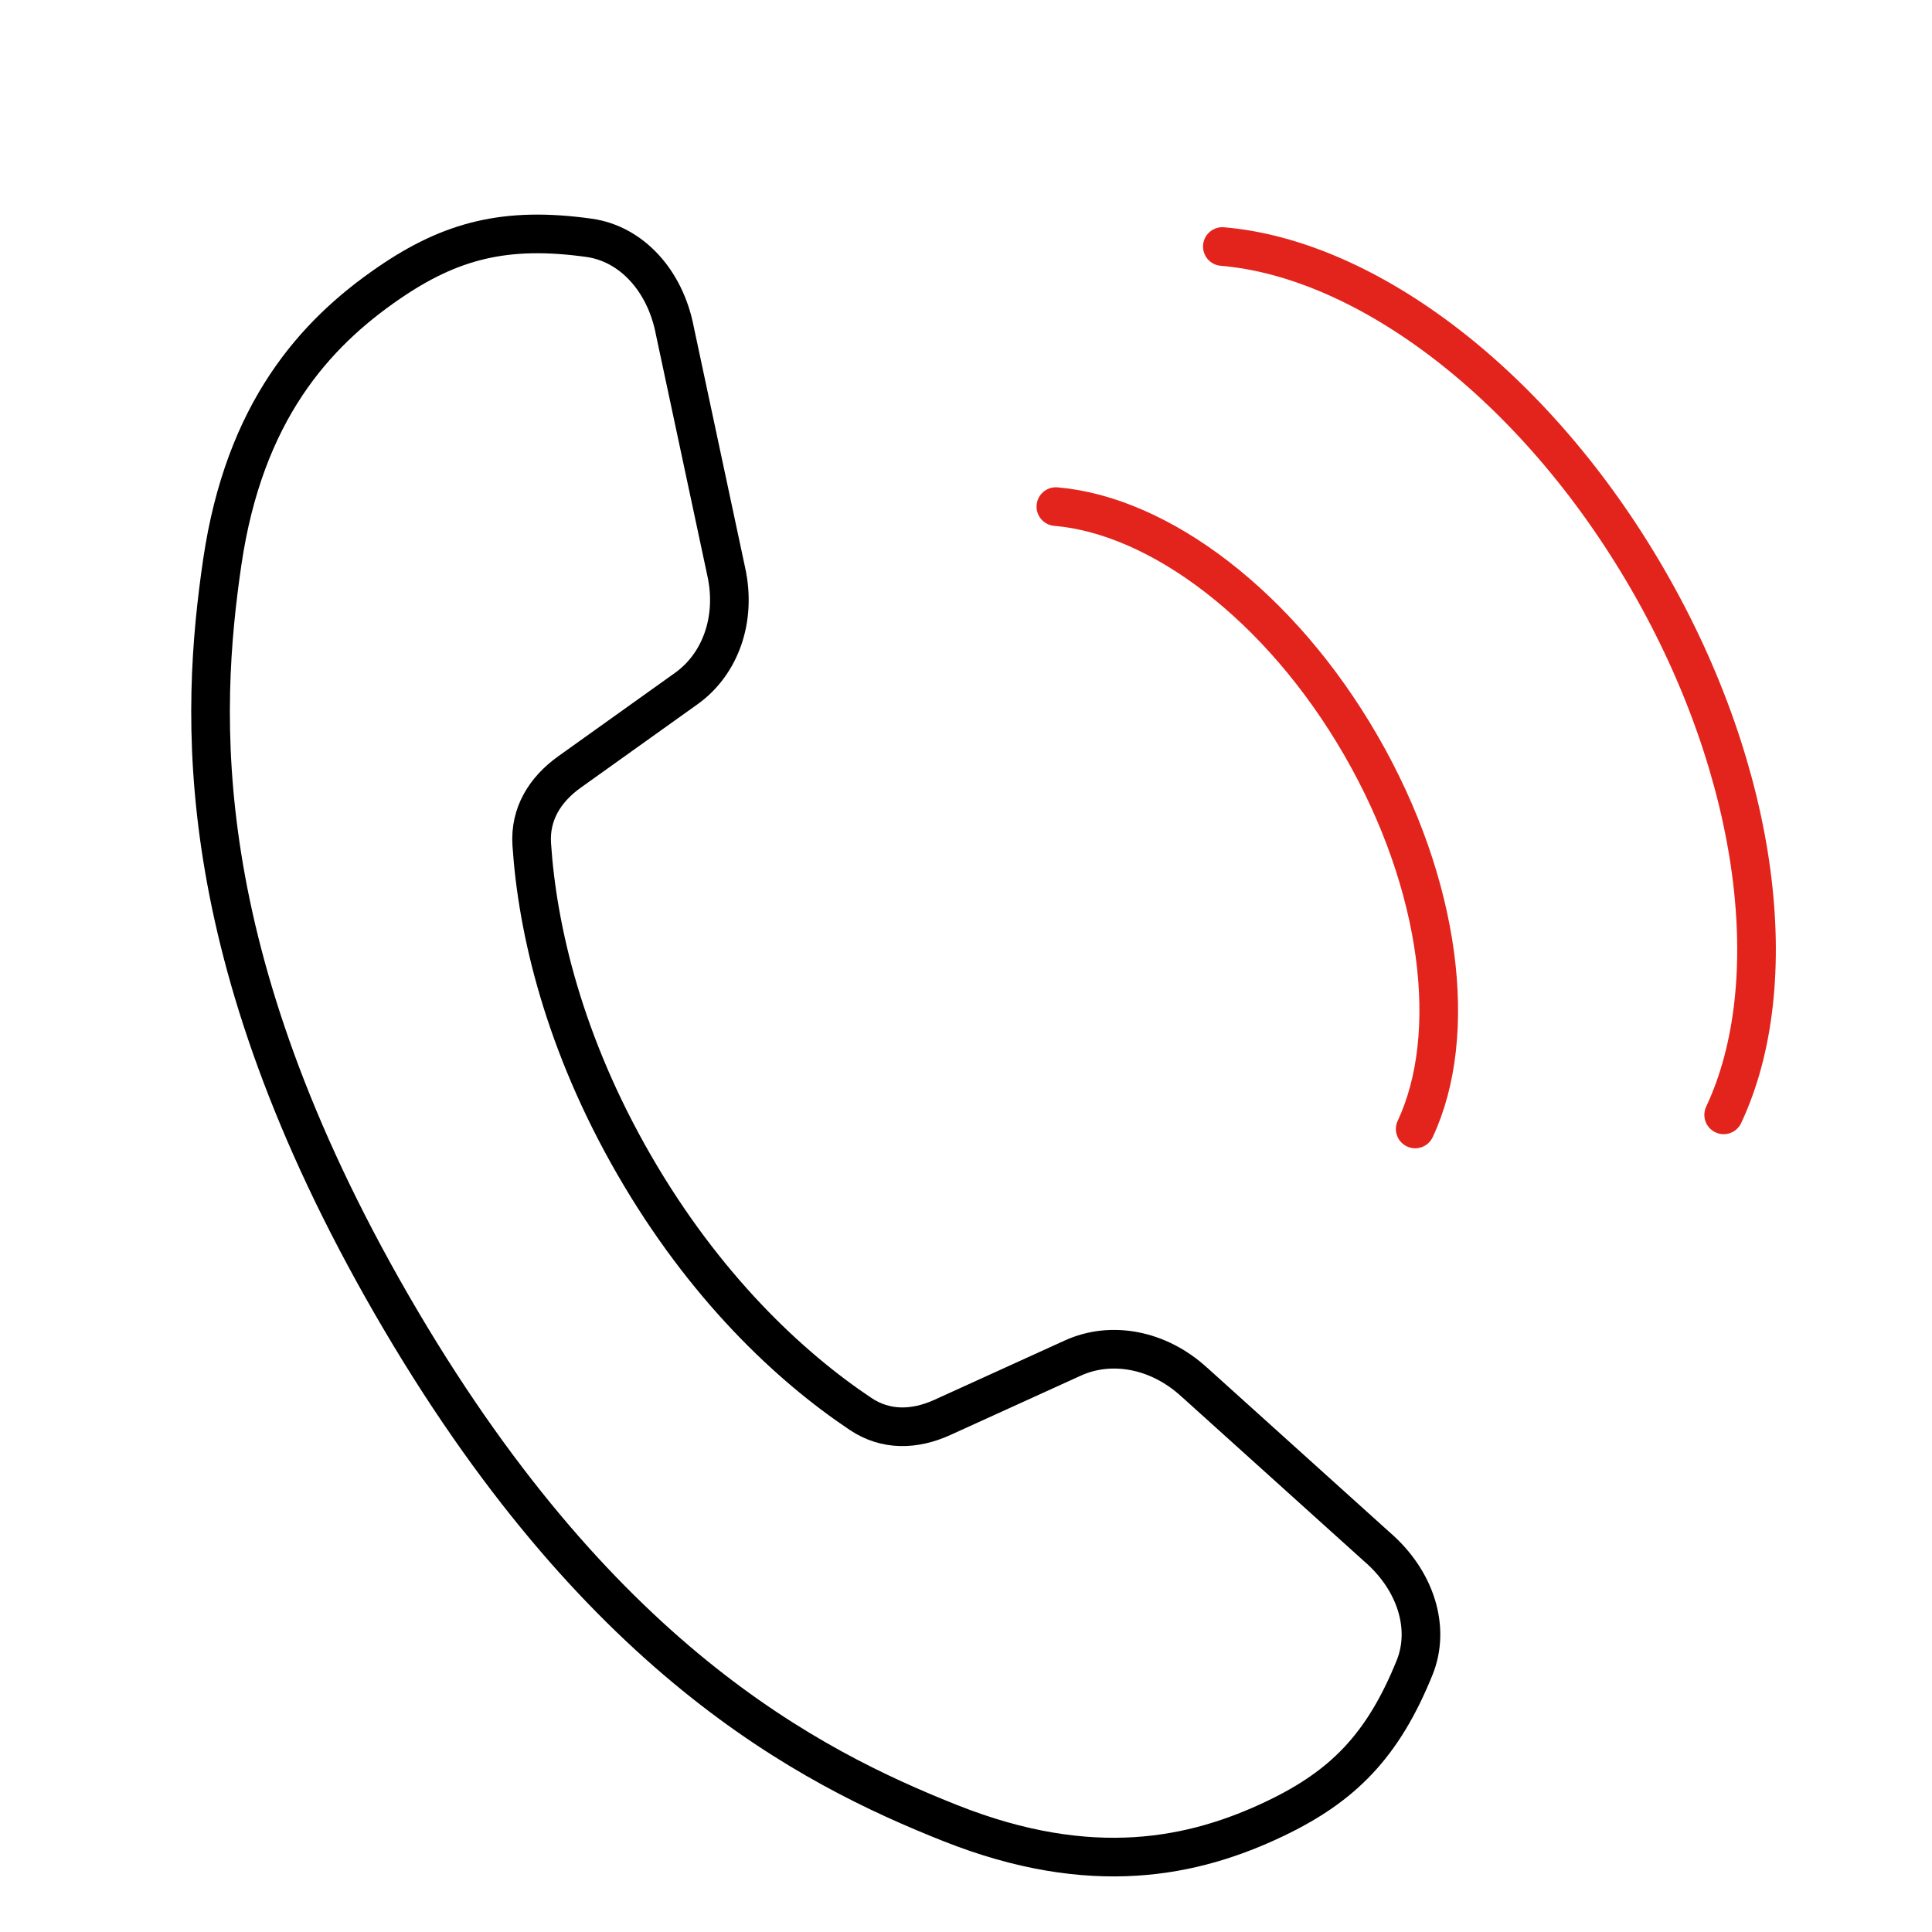
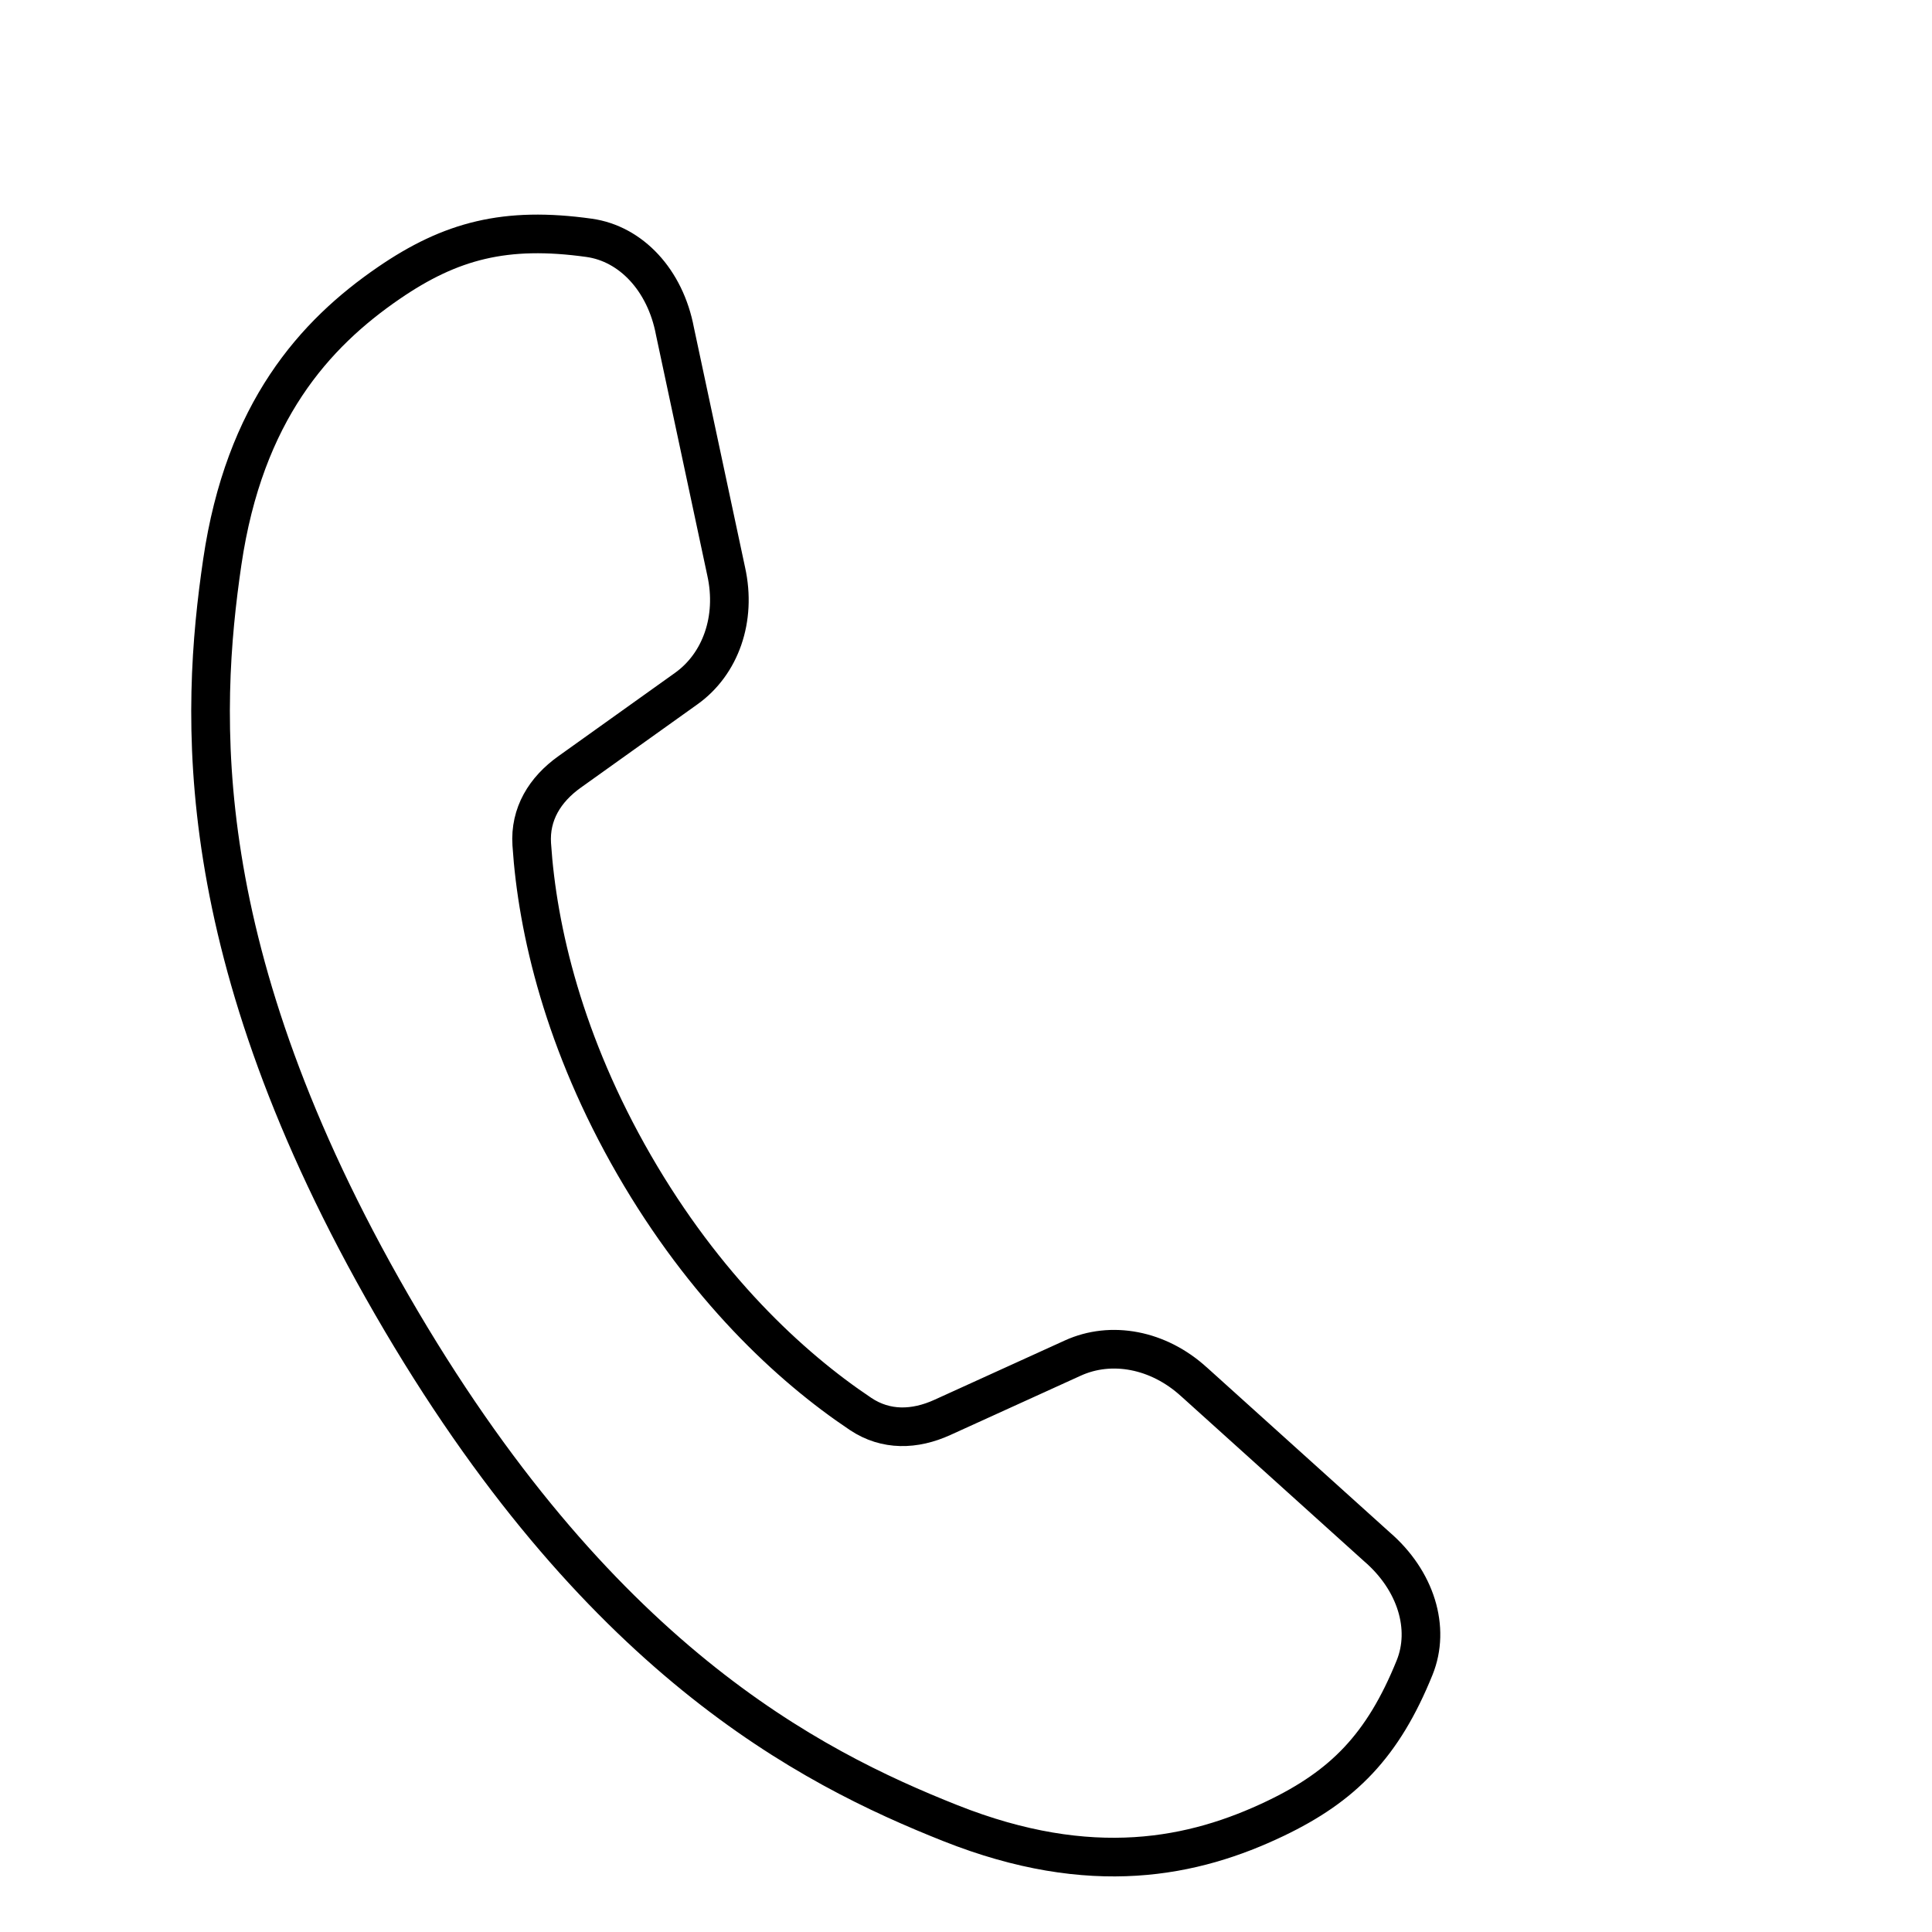
<svg xmlns="http://www.w3.org/2000/svg" width="600" height="600" viewBox="0 0 600 600" fill="none">
  <path d="M370.86 429.2C359.73 419.01 345.06 416.35 333.19 421.75L292.66 440.19C284.07 444.1 275.12 444.36 267.27 439.12C245.1 424.3 218.75 399.54 196.95 361.79C175.16 324.04 166.89 288.84 165.14 262.23C164.52 252.81 169.22 245.19 176.91 239.71L213.14 213.83C223.75 206.25 228.79 192.23 225.53 177.49L209.6 102.82C206.6 86.98 195.98 75.68 182.95 73.86C157 70.23 139.96 74.71 120.73 87.9C97.73 103.67 75.89 127.83 69.03 174.57C62.18 221.29 58.32 295.49 121.69 405.25C185.06 515.01 251.25 548.77 295.14 566.19C339.05 583.63 370.89 576.79 396.05 564.76C417.09 554.7 429.49 542.18 439.32 517.89C444.26 505.69 439.79 490.84 427.57 480.33L370.87 429.2H370.86Z" stroke="black" stroke-width="12" stroke-linecap="round" stroke-linejoin="round" />
-   <path d="M439.5 350.61C453.19 321.48 447.72 274.94 422.64 231.49C397.56 188.05 359.98 160.04 327.91 157.33" stroke="#E3241C" stroke-width="12" stroke-linecap="round" stroke-linejoin="round" />
-   <path d="M535.3 346.23C554.4 305.58 546.77 240.65 511.78 180.03C476.78 119.42 424.36 80.34 379.61 76.56" stroke="#E3241C" stroke-width="12" stroke-linecap="round" stroke-linejoin="round" />
</svg>